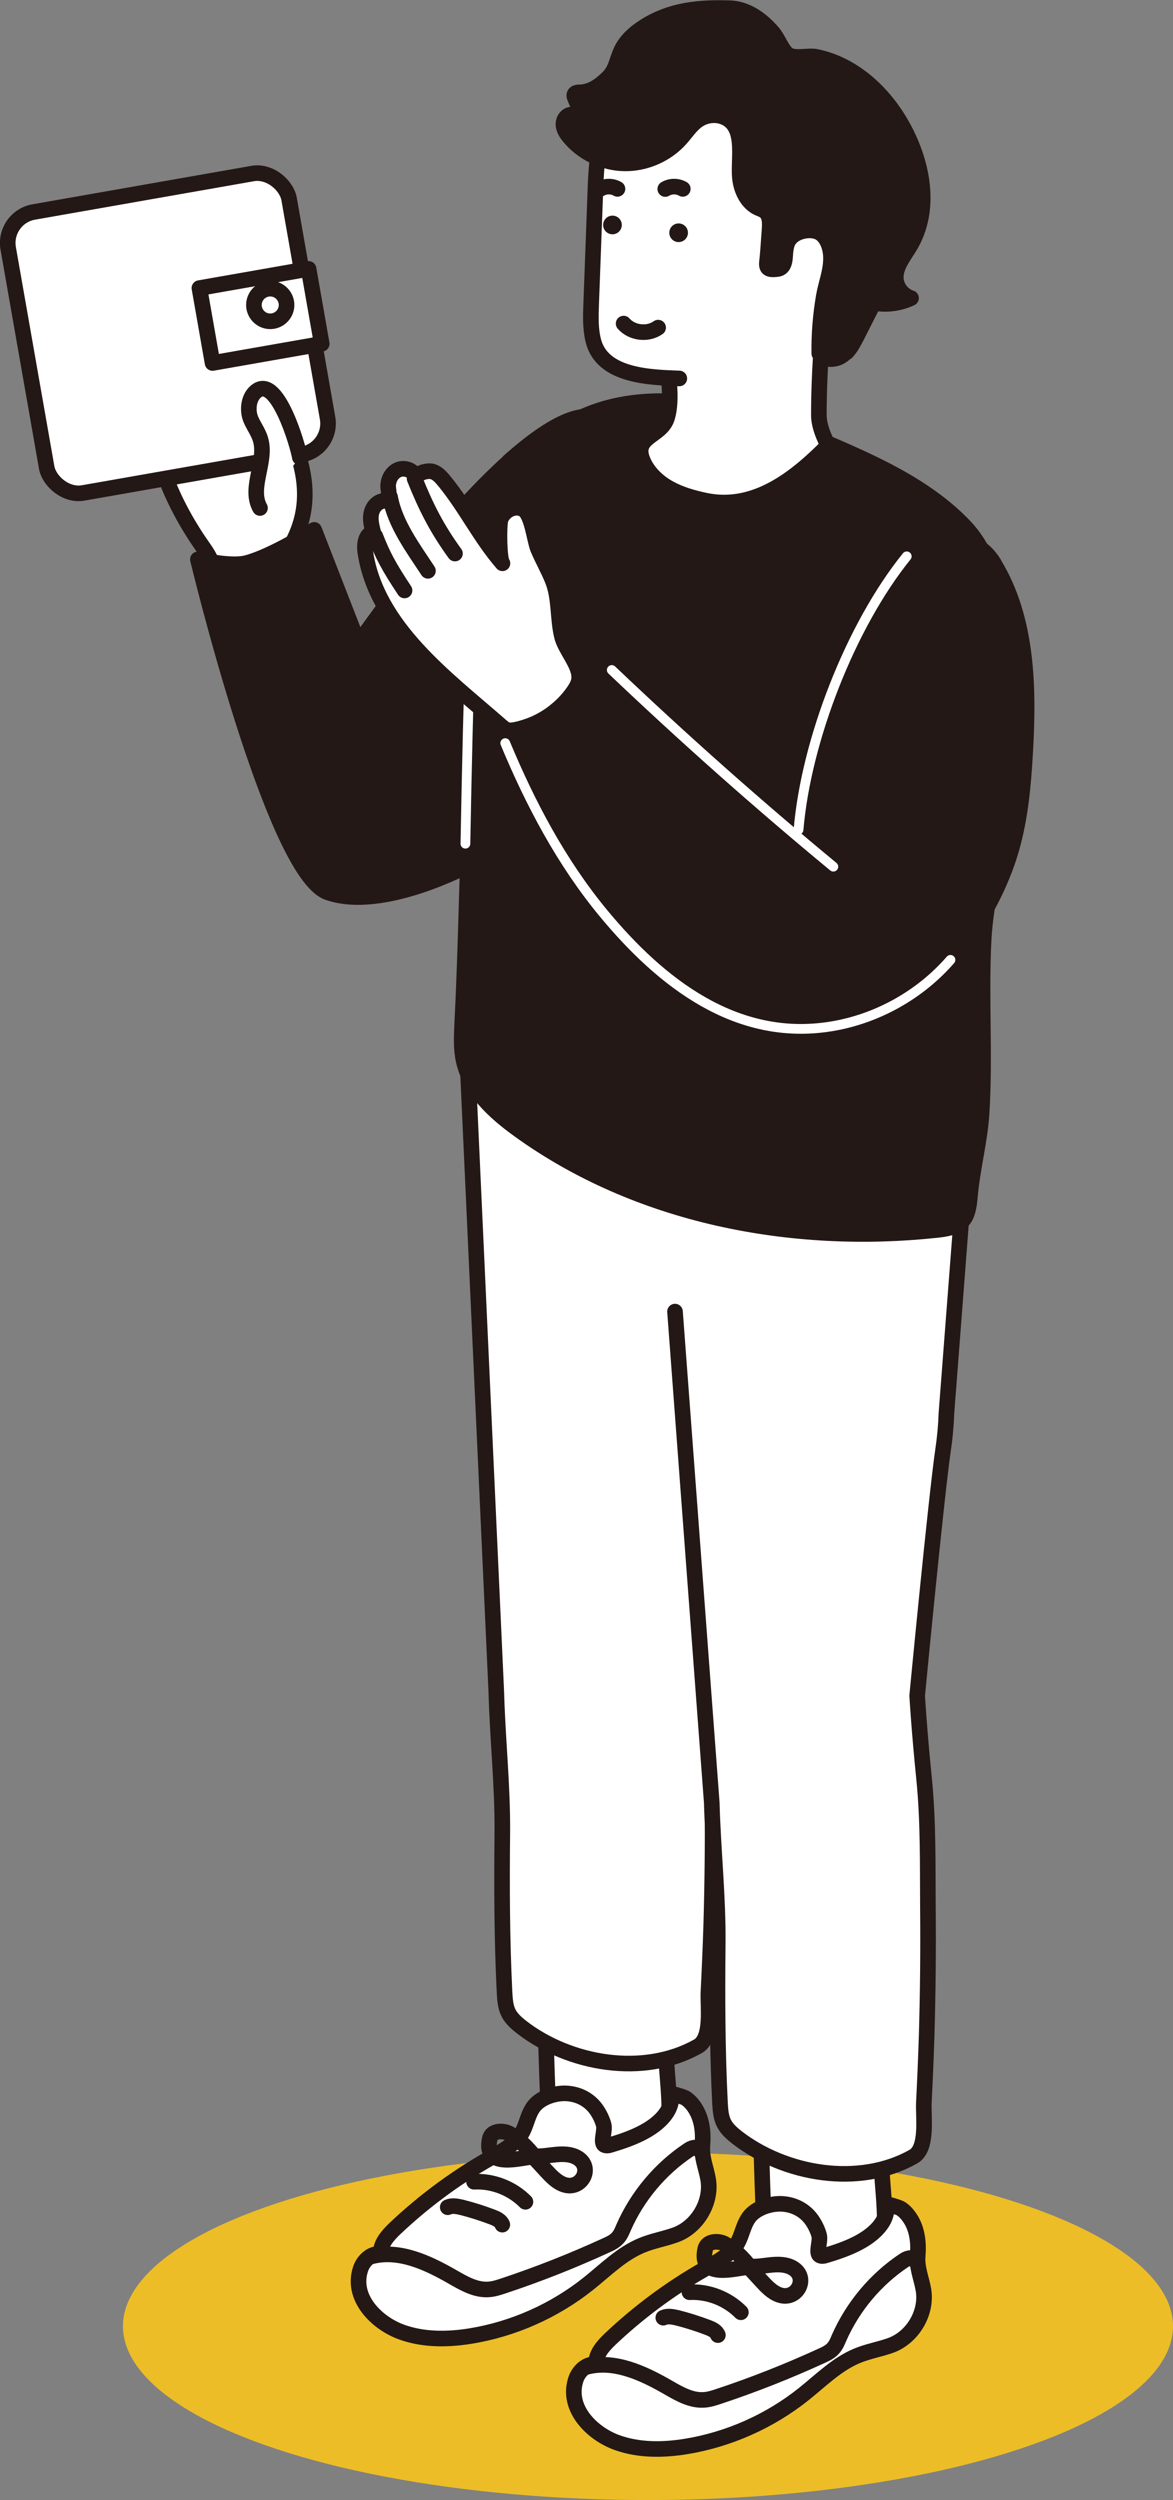
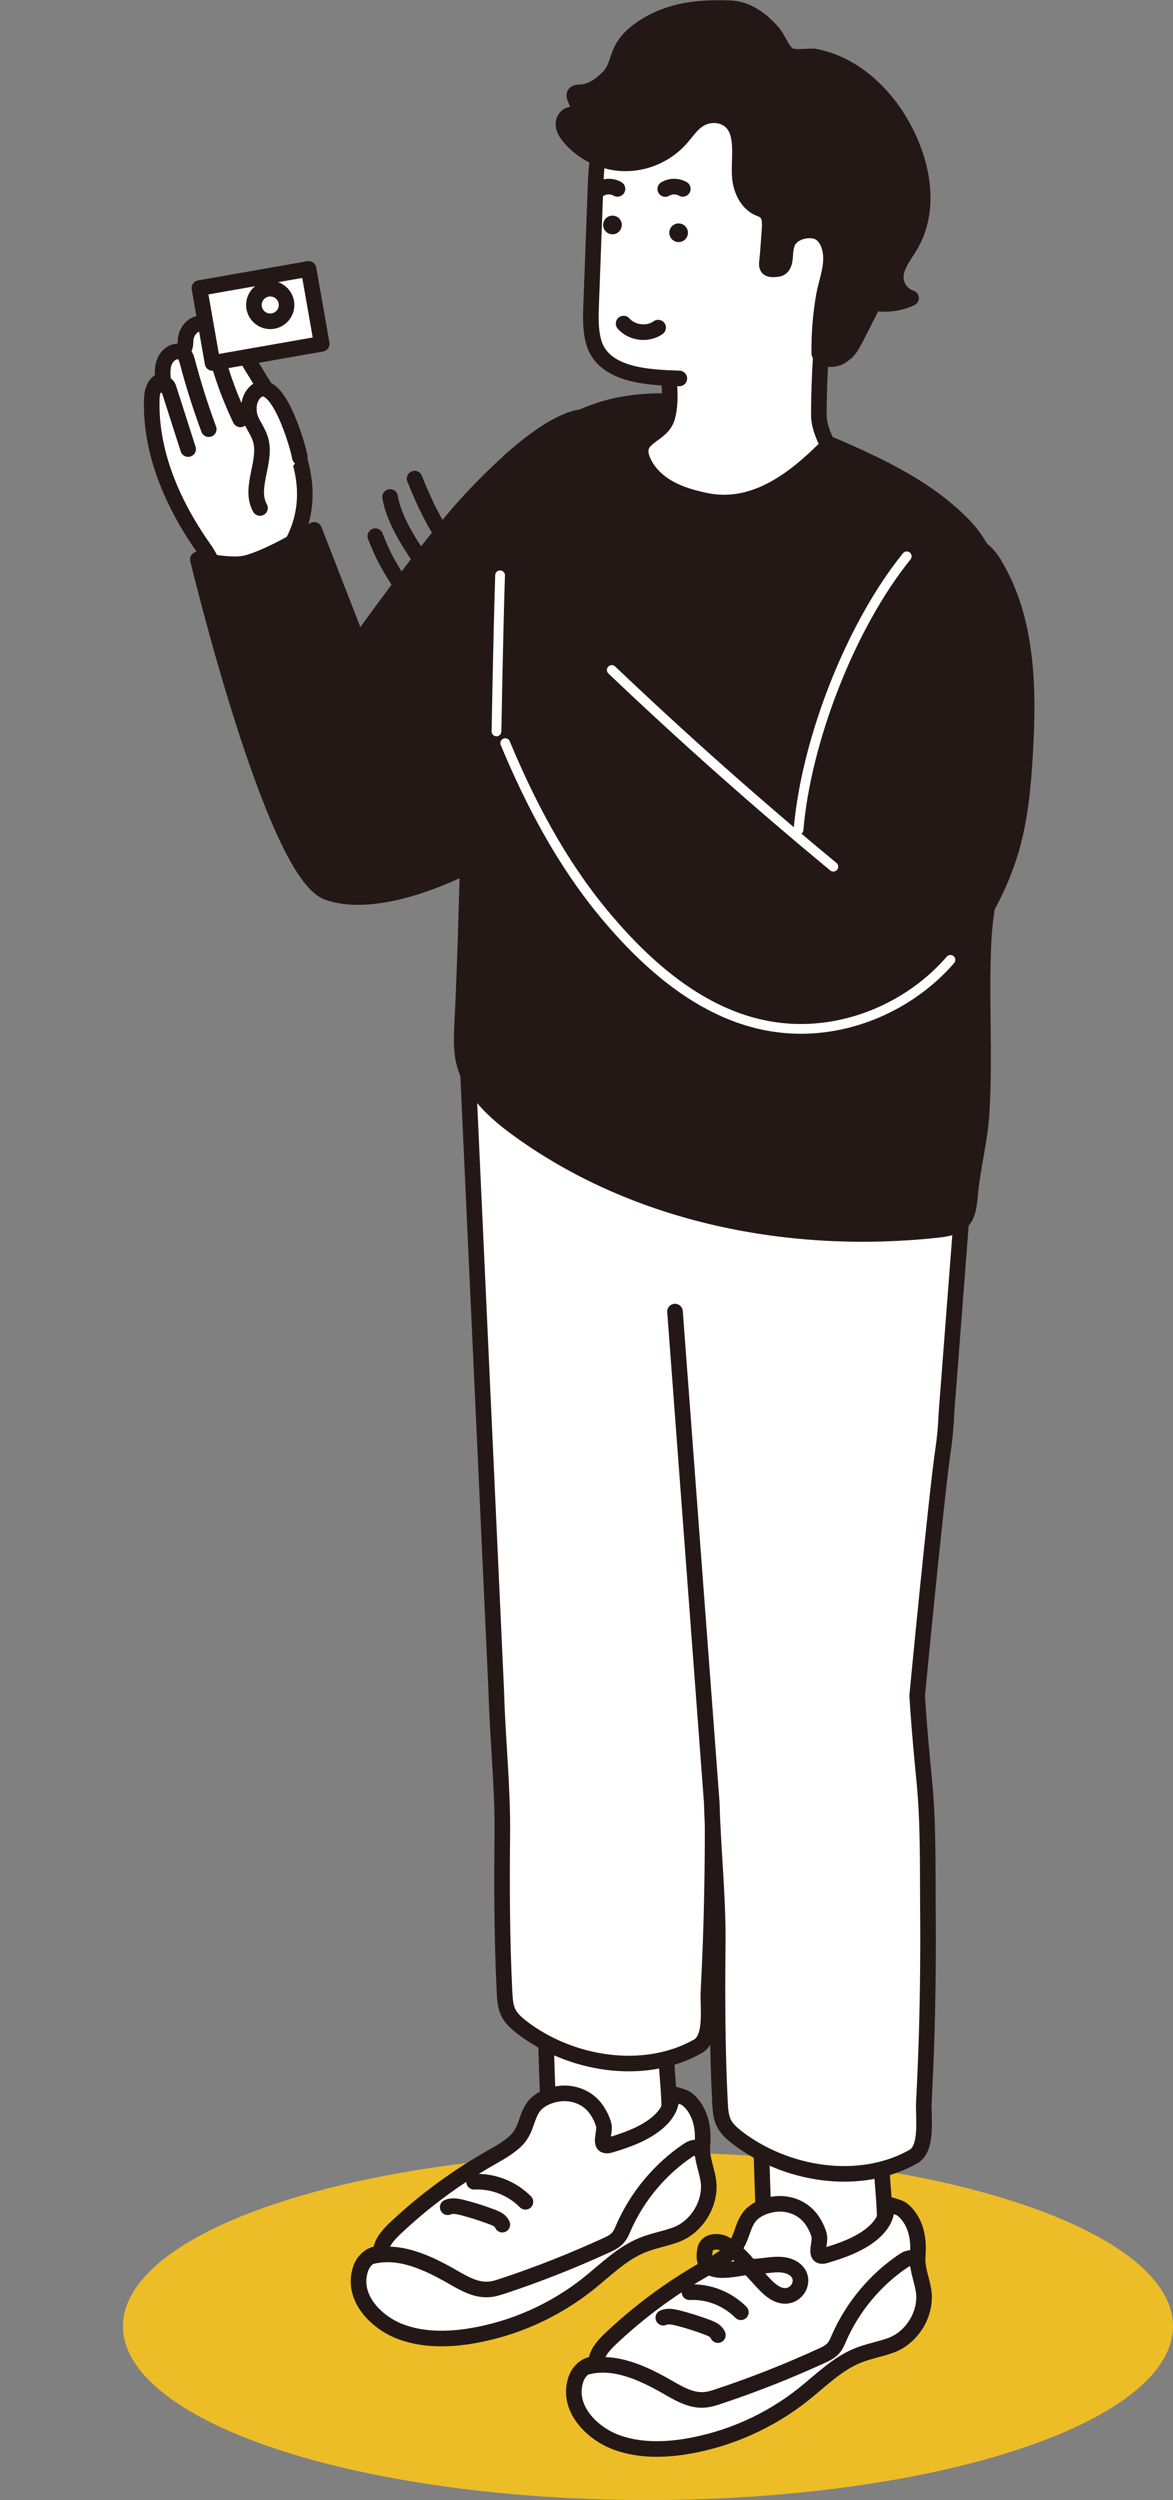
<svg xmlns="http://www.w3.org/2000/svg" id="_レイヤー_2" data-name="レイヤー 2" viewBox="0 0 84.23 179.48">
  <rect x="0" y="0" width="84.23" height="179.48" fill="#808080" stroke="none" />
  <defs>
    <style>
      .cls-1, .cls-2, .cls-3, .cls-4 {
        stroke-linecap: round;
        stroke-linejoin: round;
      }

      .cls-1, .cls-3, .cls-4 {
        stroke: #231815;
        stroke-width: 1.12px;
      }

      .cls-1, .cls-5 {
        fill: #fff;
      }

      .cls-6 {
        fill: #edbd27;
      }

      .cls-2 {
        stroke: #fff;
        stroke-width: .7px;
      }

      .cls-2, .cls-4 {
        fill: none;
      }

      .cls-3, .cls-7 {
        fill: #231815;
      }
    </style>
  </defs>
  <g id="_レイヤー_2-2" data-name="レイヤー 2">
    <g>
      <ellipse class="cls-6" cx="46.53" cy="167" rx="37.7" ry="12.48" />
      <g>
        <path class="cls-1" d="M42.24,157.5c-1.87.96-3.76,1.88-5.67,2.76-.85.39-1.71.78-2.63.99-.59.13-1.22.18-1.78-.02s-1.06-.71-1.1-1.31c-.05-.76.58-1.37,1.15-1.86,2.07-1.77,4.18-3.49,6.32-5.17.84-.65.85-.84.82-1.82-.02-.69-.04-1.38-.07-2.07-.07-2.34-.15-4.68-.22-7.02l8.58.73c.08,1.61.14,3.22.19,4.83.06,1.61.35,3.42.17,5.02-.26,2.32-3.9,3.97-5.77,4.93Z" />
        <path class="cls-4" d="M33.83,160.41c.73.42,1.37.96,1.87,1.59" />
        <path class="cls-4" d="M31.67,160.83c.72.42,1.39.91,1.98,1.47" />
        <path class="cls-1" d="M33.49,74.48l2.15,47.02c.09,3.38.46,6.73.43,10.08-.04,3.82-.03,7.64.16,11.46.03.51.06,1.05.3,1.5.21.4.56.7.91.98,3.46,2.68,8.76,3.59,12.67,1.39,1.06-.59.71-2.83.76-3.88.08-1.6.15-3.21.2-4.81.09-3.09.12-6.18.09-9.27-.02-3.03.03-6.11-.27-9.13-.37-3.66-.5-6.01-.5-6.01,0,0,1.35-14.12,1.86-17.64.13-.87.21-1.75.24-2.63l2.02-10.37-21.04-8.68Z" />
        <path class="cls-1" d="M43.51,154.02c-.08,0-.16-.04-.19-.12-.14-.29.13-.96.03-1.35-.1-.39-.32-.82-.55-1.14-.5-.68-1.24-1.06-2.07-1.12-.81-.06-1.9.27-2.41.95-.57.78-.5,1.73-1.31,2.48-.58.54-1.29.91-1.98,1.31-2.41,1.38-4.65,3.05-6.67,4.96-.52.5-1.07,1.11-1.01,1.83-.63-.1-1.22.42-1.44,1.02-.74,2.1,1.15,3.95,2.95,4.59,1.56.56,3.29.54,4.91.28,3.09-.5,6.05-1.82,8.49-3.77,1.24-.99,2.38-2.15,3.84-2.75.77-.32,1.61-.46,2.39-.74,1.57-.56,2.64-2.34,2.36-3.99-.15-.86-.49-1.58-.41-2.47.07-.86-.02-1.76-.45-2.51-.19-.34-.47-.68-.81-.88-.07-.04-1.04-.37-1.01-.25.11.5-.08,1.03-.39,1.44-.88,1.19-2.61,1.8-3.96,2.2-.09.03-.19.05-.29.04Z" />
        <path class="cls-4" d="M26.67,161.99c1.99-.52,4.05.45,5.84,1.48.8.46,1.65.95,2.56.89.38-.02.74-.14,1.1-.26,2.5-.83,4.95-1.8,7.35-2.9.31-.14.63-.29.85-.55.19-.21.3-.48.41-.74.99-2.25,2.64-4.22,4.69-5.58.24-.16.67-.26.75.02" />
-         <path class="cls-4" d="M38.34,154.78c.52.06,1.04-.05,1.56-.1.52-.05,1.07-.05,1.53.21,1.22.69.33,2.37-.92,1.95-.54-.18-.94-.62-1.33-1.04-.27-.29-.57-.63-.89-.96-.77.01-3.63.98-3.12-1.3.13-.6.96-.62,1.42-.36.64.36,1.3,1.02,1.75,1.6Z" />
        <path class="cls-4" d="M34.04,156.63c1.36-.07,2.73.47,3.69,1.44" />
        <path class="cls-4" d="M32.15,158.46c.3-.14.65-.07.97,0,.76.19,1.51.43,2.25.71.28.11.59.25.7.54" />
        <g>
          <g>
            <path class="cls-1" d="M22.27,42.41c.12-.56-.11-1.15-.43-1.8-.08-.16-.89-1.52-.81-1.69,2.67-5.13-1.54-9.96-3.91-14.26-.18-.32-.38-.67-.71-.85-.33-.18-.84-.12-.99.22,0-.53-.62-.92-1.16-.8-.53.12-.9.65-.93,1.17-.02.28,0,.62-.24.76-.13.07-.29.06-.44.08-.43.07-.76.44-.88.84-.13.4-.09.83-.06,1.25-.58.03-.79.73-.81,1.29-.13,3.86,1.51,7.61,3.78,10.81,1.42,2,1.05,4.95,4.43,4.8.84-.04,1.7-.23,2.36-.73.47-.36.71-.72.79-1.09Z" />
            <path class="cls-4" d="M11.68,27.65c.07-.09.22-.08.3,0,.08.07.12.18.15.28.46,1.44.92,2.87,1.38,4.31" />
            <path class="cls-4" d="M12.93,25.22c.32.09.45.45.53.76.43,1.63.94,3.24,1.53,4.83" />
            <path class="cls-4" d="M15.17,23.89c.44,2.14,1.14,4.24,2.09,6.22" />
            <g>
              <path class="cls-3" d="M36.56,33.13c-1.71,1.53-3.16,3.15-3.6,3.66-2.92,3.4-5.54,7.04-8.16,10.68-2.19,3.04-4.88,7.06-3.36,11,.56,1.44,1.66,2.58,2.78,3.64.61.57,1.24,1.14,2.02,1.44.68.26,1.42.3,2.14.22,2.04-.23,3.9-1.39,5.31-2.89,1.41-1.49,2.44-3.31,3.37-5.14,1.5-2.92,2.82-5.88,3.77-9.02.54-1.8.95-3.63,1.37-5.46l.73-3.26c.3-1.34.6-2.68.91-4.03.19-.84.38-1.72.11-2.54-1.02-3.14-4.57-.83-7.4,1.69Z" />
              <g>
                <path class="cls-4" d="M39.6,34.75s-5.57,3.52-7.09,5.58c-1.52,2.06-5.95,9.58-5.95,9.58" />
                <path class="cls-3" d="M28.74,53.92l-6.18-15.88s-3.02,1.91-4.86,2.38c-1.15.3-3.49-.26-3.49-.26,0,0,5.4,22.5,9.32,23.9s10.15-1.97,10.15-1.97l-4.94-8.17Z" />
                <path class="cls-1" d="M57.71,165.43c-1.87.96-3.76,1.88-5.67,2.76-.85.39-1.71.78-2.63.99-.59.13-1.22.18-1.78-.02s-1.06-.71-1.1-1.31c-.05-.76.58-1.37,1.15-1.86,2.07-1.77,4.18-3.49,6.32-5.17.84-.65.85-.84.82-1.82-.02-.69-.04-1.38-.07-2.07-.07-2.34-.15-4.68-.22-7.02l8.58.73c.08,1.61.14,3.22.19,4.83.06,1.61.35,3.42.17,5.02-.26,2.32-3.9,3.97-5.77,4.93Z" />
                <path class="cls-4" d="M49.31,168.33c.73.42,1.37.96,1.87,1.59" />
                <path class="cls-4" d="M47.14,168.75c.72.42,1.39.91,1.98,1.47" />
                <path class="cls-5" d="M48.47,94.16l2.64,35.26c.09,3.38.46,6.73.43,10.08-.04,3.82-.03,7.64.16,11.46.03.51.06,1.05.3,1.5.21.4.56.7.91.98,3.46,2.68,8.76,3.59,12.67,1.39,1.06-.59.71-2.83.76-3.88.08-1.6.15-3.21.2-4.81.09-3.09.12-6.18.09-9.27-.02-3.03.03-6.11-.27-9.13-.37-3.66-.5-6.01-.5-6.01,0,0,1.35-14.12,1.86-17.64.13-.87.21-1.75.24-2.63l2.02-26.28h-25.86s4.34,18.99,4.34,18.99Z" />
                <path class="cls-4" d="M48.47,94.16l2.64,35.26c.09,3.38.46,6.73.43,10.08-.04,3.82-.03,7.64.16,11.46.03.51.06,1.05.3,1.5.21.4.56.7.91.98,3.46,2.68,8.76,3.59,12.67,1.39,1.06-.59.71-2.83.76-3.88.08-1.6.15-3.21.2-4.81.09-3.09.12-6.18.09-9.27-.02-3.03.03-6.11-.27-9.13-.37-3.66-.5-6.01-.5-6.01,0,0,1.35-14.12,1.86-17.64.13-.87.21-1.75.24-2.63l2.02-26.28h-25.86" />
                <path class="cls-3" d="M57.76,31.12c.31.13.62.25.92.38,3.74,1.6,7.72,3.29,10.58,6.28,2.8,2.93,2.77,7.8,2.76,11.58-.01,3.21-.13,6.42-.28,9.63-.14,2.86-.96,5.62-1.11,8.51-.21,4.12.11,8.24-.14,12.36-.12,2.04-.67,4-.84,6.01-.14,1.63-.45,2.23-2.35,2.43-10.48,1.13-21.52-1.02-30.05-7.19-1.76-1.27-3.5-2.86-3.96-4.98-.19-.87-.14-1.77-.1-2.65.46-9.11.35-18.17,1.36-27.23.43-3.85.8-8.41,2.63-11.83.98-1.82,2.45-3.41,4.3-4.33,5-2.48,11.31-.98,16.29,1.03Z" />
                <path class="cls-1" d="M48.06,27.57c.06.89.06,1.74-.17,2.46-.44,1.35-2.51,1.29-1.7,3.1.37.83,1.08,1.49,1.88,1.93.8.44,1.69.69,2.59.88,3.51.73,6.43-1.55,8.81-3.97,0,0-.67-1.16-.67-2.16,0-3.66.35-7.22.72-10.87.02-.22.04-.47-.11-.64-.19-.22-.52-.18-.8-.12-2.89.61-5.67,1.74-8.18,3.31-.98.61-2.13,1.04-2.46,2.18-.35,1.21.01,2.73.09,3.9Z" />
                <path class="cls-5" d="M59.02,23.45c.09-.67.23-1.22.41-1.54,1.13-1.96,1.14-7.09.66-9.38-.72-3.42-2.31-4.94-5.61-5.63-1.68-.35-3.42-.59-5.13-.61-.52,0-1.03,0-1.55.06-1.91.24-3.63,1.29-4.38,3.11-.56,1.35-.62,2.84-.67,4.29-.1,2.7-.2,5.4-.3,8.09-.03.87-.06,1.76.15,2.6.63,2.56,4.02,2.65,6.18,2.73l10.24-3.72Z" />
                <path class="cls-4" d="M59.02,23.45c.09-.67.23-1.22.41-1.54,1.13-1.96,1.14-7.09.66-9.38-.72-3.42-2.31-4.94-5.61-5.63-1.68-.35-3.42-.59-5.13-.61-.52,0-1.03,0-1.55.06-1.91.24-3.63,1.29-4.38,3.11-.56,1.35-.62,2.84-.67,4.29-.1,2.7-.2,5.4-.3,8.09-.03.87-.06,1.76.15,2.6.63,2.56,4.02,2.65,6.18,2.73" />
                <path class="cls-3" d="M60.77,25.27c-.1.1-.21.2-.33.28-.5.33-1.27.33-1.61-.17-.02-1.37.09-2.74.32-4.09.16-.94.53-1.8.52-2.78,0-.72-.31-1.7-1.08-1.91-.72-.2-1.75.11-2.04.82-.12.3-.15.62-.17.94-.02.35-.07.76-.39.91-.1.04-.2.05-.31.06-.75.07-.63-.29-.57-.86.06-.67.1-1.34.15-2,.03-.46.04-.99-.31-1.28-.15-.13-.35-.19-.53-.27-.72-.35-1.13-1.14-1.26-1.93-.23-1.32.46-3.64-.95-4.47-.64-.38-1.5-.31-2.11.12-.49.34-.82.86-1.22,1.31-1,1.13-2.51,1.8-4.03,1.78-1.51-.02-3-.73-3.97-1.9-.21-.26-.41-.55-.42-.88-.02-.33.21-.7.55-.72.29-.02.72.15.79-.14-.21-.35-.39-.72-.53-1.1-.03-.07-.05-.14-.02-.21.05-.13.22-.15.36-.15.84-.02,1.46-.48,2.04-1.04.59-.57.62-1.23.96-1.96.34-.72.96-1.27,1.63-1.7,1.91-1.23,3.94-1.41,6.15-1.34,1.23.03,2.31.82,3.09,1.73.38.44.59,1.09.98,1.5.46.49,1.52.13,2.15.26.89.18,1.73.53,2.5,1,1.6.98,2.88,2.46,3.77,4.11,1.39,2.57,2.04,5.89.44,8.52-.45.74-1.07,1.49-.99,2.35.06.61.51,1.16,1.09,1.34-.72.34-1.54.48-2.34.39-.12-.01-.25-.03-.34.04-.07.05-.11.12-.14.19-.36.71-.72,1.42-1.08,2.13-.21.4-.42.82-.73,1.14Z" />
                <path class="cls-7" d="M48.06,16.71c0-.37.3-.67.67-.67s.67.3.67.67-.3.67-.67.67-.67-.3-.67-.67Z" />
                <path class="cls-7" d="M43.31,16.15c0-.37.3-.67.67-.67s.67.3.67.67c0,.37-.3.67-.67.67s-.67-.3-.67-.67Z" />
                <path class="cls-1" d="M58.98,161.95c-.08,0-.16-.04-.19-.12-.14-.29.13-.96.03-1.35-.1-.39-.32-.82-.55-1.14-.5-.68-1.24-1.06-2.07-1.12-.81-.06-1.9.27-2.41.95-.57.78-.5,1.73-1.32,2.48-.58.54-1.29.91-1.98,1.31-2.41,1.38-4.65,3.05-6.67,4.96-.52.5-1.07,1.11-1.01,1.83-.63-.1-1.22.42-1.44,1.02-.74,2.1,1.15,3.95,2.95,4.59,1.56.56,3.29.54,4.91.28,3.09-.5,6.05-1.82,8.49-3.77,1.24-.99,2.38-2.15,3.84-2.75.77-.32,1.61-.46,2.39-.74,1.57-.56,2.64-2.34,2.36-3.99-.15-.86-.49-1.58-.41-2.47.07-.86-.02-1.76-.45-2.51-.2-.34-.47-.68-.81-.88-.07-.04-1.04-.37-1.01-.25.11.5-.08,1.03-.39,1.44-.88,1.19-2.61,1.8-3.96,2.2-.09.03-.19.05-.29.04Z" />
              </g>
            </g>
-             <path class="cls-2" d="M35.91,41.3s-2.1,4.16-2.23,8.06c-.13,3.91-.26,11.21-.26,11.21" />
-             <path class="cls-1" d="M39.84,51.07c.52-.41.98-.89,1.35-1.43.17-.25.33-.51.38-.8.19-1.01-1-2.17-1.23-3.19-.31-1.32-.15-2.71-.66-3.99-.31-.77-.73-1.5-1.05-2.26-.25-.59-.43-2.46-1.04-2.82-.64-.37-1.46.11-1.65.74-.12.42-.11,2.83.14,3.12-1.62-1.88-2.59-3.95-4.15-5.87-.24-.29-.49-.59-.85-.71-.36-.12-1.13.09-1.22.45-.09-.52-.78-.8-1.28-.58-.5.22-.76.8-.7,1.32.03.28.12.61-.1.79-.11.1-.27.11-.42.16-.41.14-.67.56-.72.98-.05.42.06.83.16,1.24-.56.13-.65.86-.57,1.41.8,5.39,5.87,9.09,9.71,12.45.14.12.28.25.46.32.38.16,1.59-.27,1.97-.44.52-.23,1.02-.53,1.46-.88Z" />
+             <path class="cls-2" d="M35.91,41.3c-.13,3.91-.26,11.21-.26,11.21" />
            <path class="cls-4" d="M26.95,38.49c.53,1.36.94,2.15,2.1,3.9" />
            <path class="cls-4" d="M28.01,35.68c.35,1.93,1.65,3.67,2.72,5.3" />
            <path class="cls-4" d="M29.77,34.36c.81,2.03,1.6,3.59,2.9,5.38" />
            <path class="cls-4" d="M47.77,13.57c.38-.23.88-.23,1.26-.01" />
            <path class="cls-4" d="M43.08,13.57c.38-.23.88-.23,1.26-.01" />
          </g>
          <g>
-             <rect class="cls-1" x="1.82" y="13.68" width="20.48" height="20.48" rx="2.26" ry="2.26" transform="translate(-3.96 2.45) rotate(-9.96)" />
            <rect class="cls-1" x="14.73" y="19.95" width="7.96" height="5.46" transform="translate(-3.64 3.58) rotate(-9.96)" />
            <path class="cls-1" d="M20.56,21.69c.11.64-.31,1.24-.95,1.36-.64.11-1.24-.31-1.36-.95-.11-.64.31-1.24.95-1.36.64-.11,1.24.31,1.36.95Z" />
          </g>
          <path class="cls-5" d="M21.53,32.83c-.13-.82-1.64-6.02-3.16-4.72-.56.48-.62,1.41-.34,2.04.21.47.52.89.67,1.38.49,1.6-.85,3.48-.03,4.94l2.86-3.64Z" />
          <path class="cls-4" d="M21.53,32.83c-.13-.82-1.64-6.02-3.16-4.72-.56.48-.62,1.41-.34,2.04.21.47.52.89.67,1.38.49,1.6-.85,3.48-.03,4.94" />
          <path class="cls-4" d="M44.78,23.23c.6.69,1.74.82,2.48.29" />
        </g>
        <path class="cls-3" d="M71.38,40.47c2.43,3.98,2.5,8.94,2.23,13.6-.13,2.3-.34,4.61-.97,6.83-1.05,3.67-3.25,6.92-5.71,9.84-1.78,2.12-3.87,4.19-6.54,4.89-2.87.75-6.13-.34-7.97-2.67-.6-.76-1.06-1.65-1.26-2.61-.24-1.18-.06-2.4.21-3.56.96-4.12,3.08-7.86,4.94-11.67,2.48-5.11,4.65-10.62,8.92-14.38,1.97-1.73,4.55-2.9,6.16-.27Z" />
        <path class="cls-2" d="M65.11,39.94c-4.04,5-7.23,13.23-7.77,19.63" />
        <path class="cls-2" d="M43.93,48.1c5.14,4.89,10.44,9.6,15.91,14.12" />
        <path class="cls-2" d="M36.28,53.35c1.81,4.35,4.04,8.57,7.05,12.21,4.11,4.97,9.52,9.23,16.33,8.13,3.3-.53,6.4-2.26,8.59-4.78" />
        <path class="cls-4" d="M42.14,169.92c1.99-.52,4.05.45,5.84,1.48.8.46,1.65.95,2.56.89.38-.02.74-.14,1.1-.26,2.5-.83,4.95-1.8,7.35-2.9.31-.14.63-.29.85-.55.19-.21.3-.48.41-.74.99-2.25,2.64-4.22,4.69-5.58.24-.16.67-.26.75.02" />
        <path class="cls-4" d="M53.81,162.7c.52.06,1.04-.05,1.56-.1.52-.05,1.07-.05,1.53.21,1.22.69.33,2.37-.92,1.95-.54-.18-.94-.62-1.33-1.04-.27-.29-.57-.63-.89-.96-.77.01-3.63.98-3.12-1.3.13-.6.96-.62,1.42-.36.64.36,1.3,1.02,1.75,1.6Z" />
        <path class="cls-4" d="M49.51,164.56c1.36-.07,2.73.47,3.69,1.44" />
        <path class="cls-4" d="M47.63,166.39c.3-.14.65-.07.97,0,.76.19,1.51.43,2.25.71.28.11.59.25.7.54" />
      </g>
    </g>
  </g>
</svg>